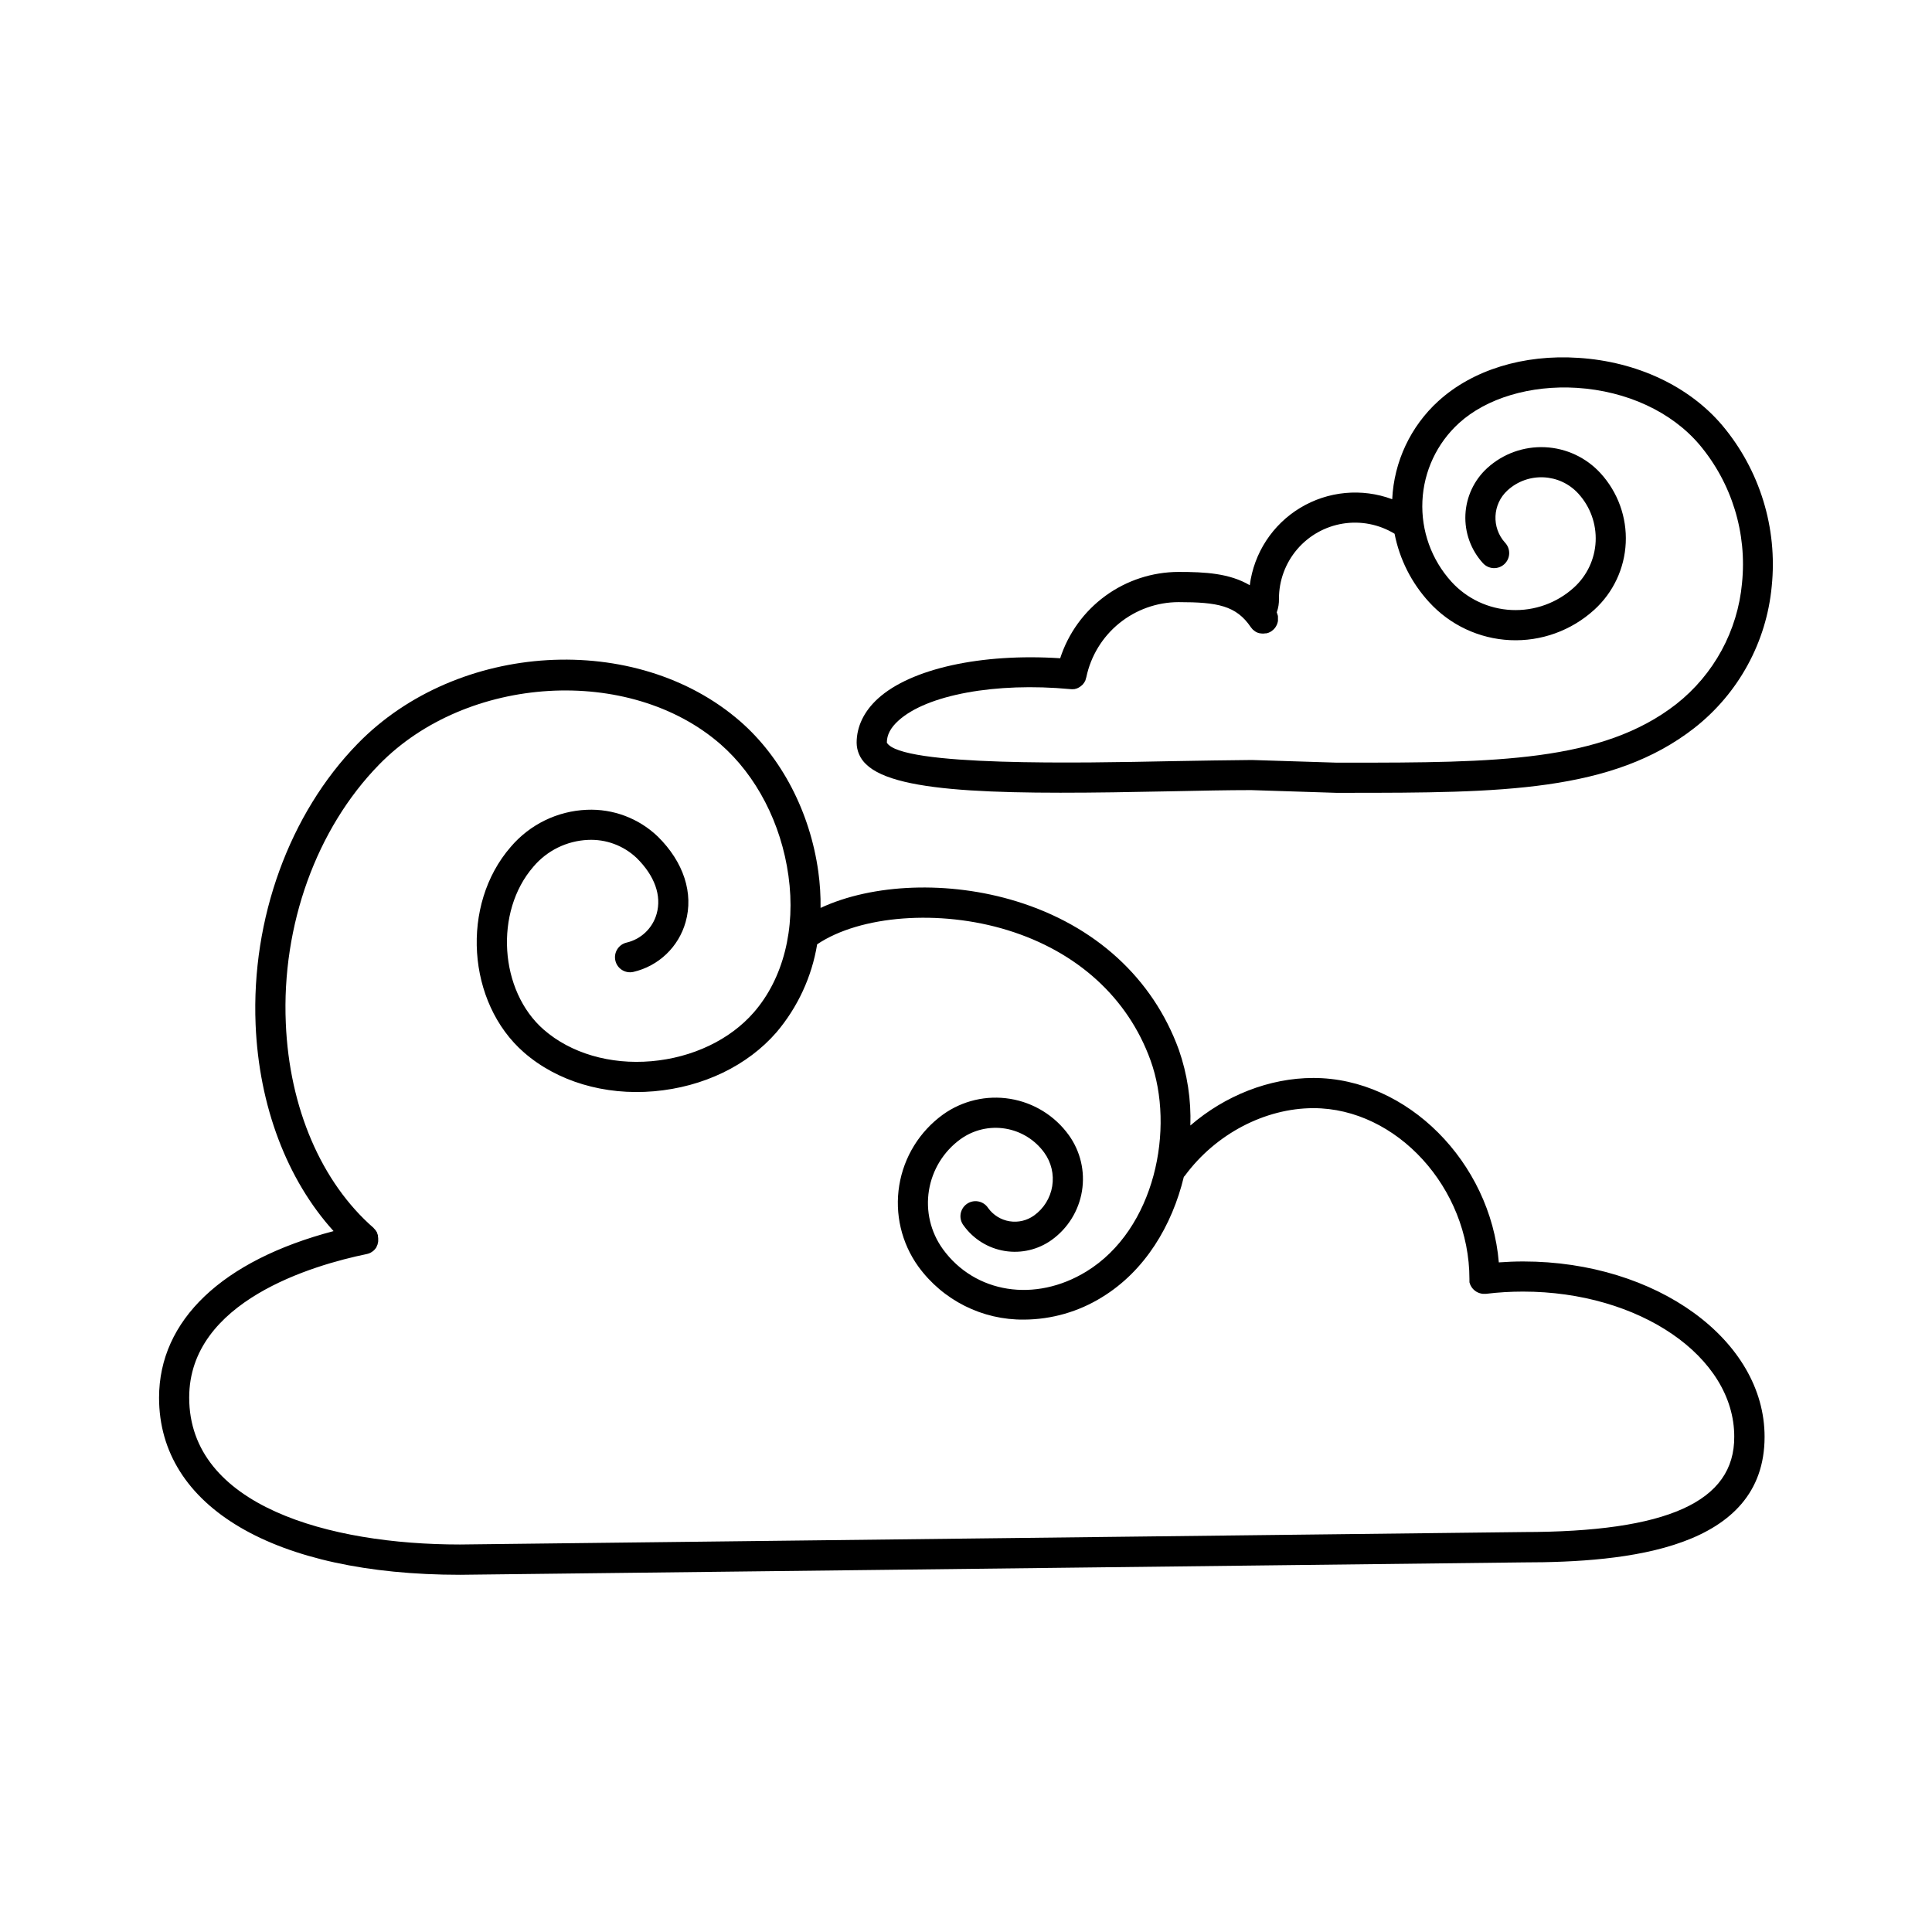
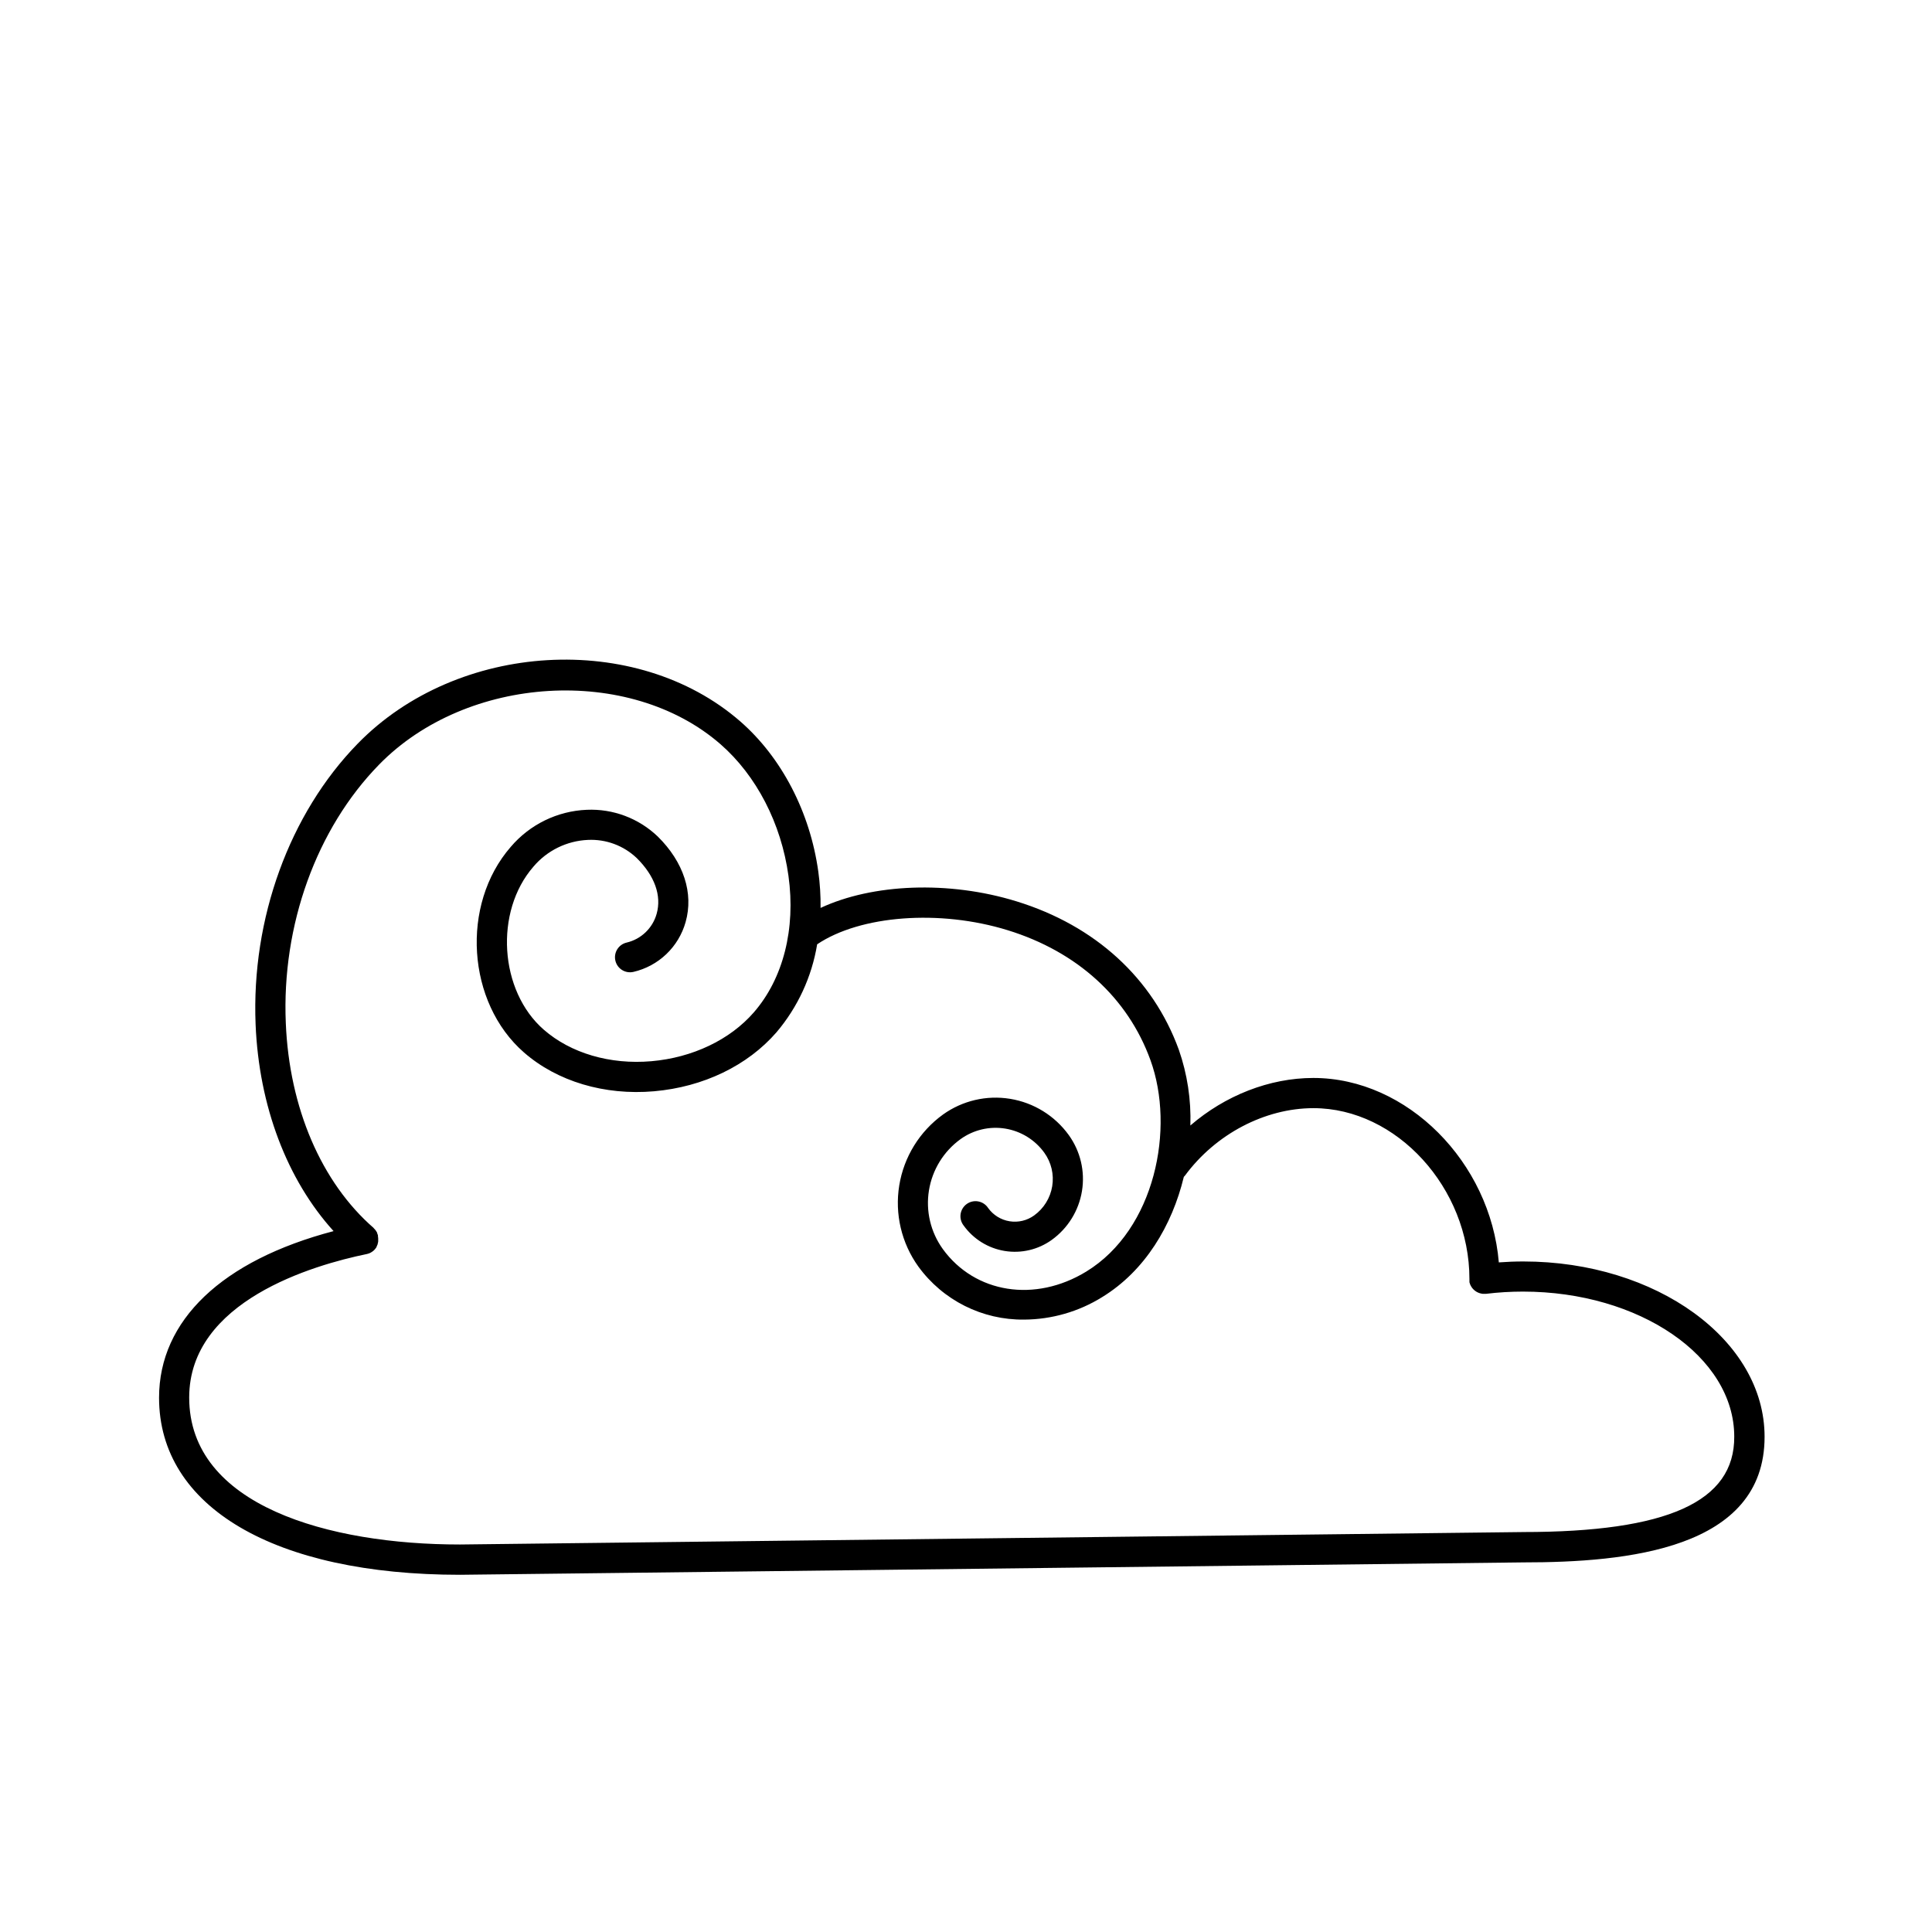
<svg xmlns="http://www.w3.org/2000/svg" fill="#000000" width="800px" height="800px" version="1.1" viewBox="144 144 512 512">
  <g>
-     <path d="m600.38 256.68c-8.797-10.363-22.633-16.855-38.043-17.84-14.652-0.984-28.152 3.238-37.145 11.445l-0.004-0.004c-7.367 6.707-11.77 16.066-12.238 26.02-8.047-3-17.023-2.156-24.375 2.281s-12.277 11.988-13.371 20.508c-5.391-3.168-11.809-3.523-18.863-3.523-6.977 0.016-13.766 2.238-19.402 6.348-5.637 4.109-9.828 9.895-11.98 16.531-20.82-1.359-39.539 2.715-48.305 10.695-3.691 3.367-5.637 7.41-5.637 11.699 0.02 2.164 0.926 4.223 2.508 5.699 8.188 8.031 38.613 8.031 80.688 7.164 7.871-0.168 15.281-0.316 21.305-0.316h0.09l22.453 0.719h2.805c40.816 0 70.406-0.188 92.18-17.199l0.004-0.004c11.688-9.172 19.094-22.746 20.477-37.539 1.582-15.422-3.16-30.824-13.145-42.684zm5.273 41.867c-1.16 12.629-7.465 24.223-17.438 32.059-19.68 15.34-48.039 15.508-87.27 15.508h-2.668l-22.516-0.707c-6.25 0.078-13.676 0.148-21.648 0.316-23.203 0.473-71.496 1.465-75.09-4.922 0-2.035 0.984-3.938 3.039-5.797 7.527-6.887 25.852-10.234 45.559-8.383h0.004c0.328 0.043 0.656 0.043 0.984 0h0.129c0.172-0.031 0.344-0.078 0.512-0.137l0.207-0.07 0.336-0.156h-0.004c0.117-0.055 0.23-0.121 0.336-0.199l0.176-0.117c0.141-0.098 0.273-0.203 0.395-0.324 0.059-0.039 0.109-0.086 0.156-0.137l0.207-0.234v-0.004c0.098-0.109 0.188-0.227 0.266-0.352l0.117-0.195v-0.004c0.094-0.152 0.176-0.316 0.246-0.48v-0.09c0.082-0.215 0.148-0.434 0.199-0.66 1.18-5.613 4.25-10.656 8.703-14.277 4.449-3.621 10.012-5.606 15.75-5.617 10.332 0 15.281 0.926 19.141 6.641l0.059 0.078h-0.004c0.137 0.188 0.285 0.359 0.445 0.523l0.07 0.07h-0.004c0.152 0.133 0.312 0.258 0.484 0.371l0.148 0.109c0.188 0.121 0.391 0.223 0.598 0.305 0.199 0.078 0.402 0.137 0.609 0.176h0.168c0.227 0.043 0.457 0.062 0.691 0.062 0.223-0.004 0.445-0.023 0.668-0.062h0.176c0.219-0.039 0.434-0.102 0.641-0.184l0.117-0.059 0.355-0.168 0.117-0.09 0.148-0.078c0.062-0.043 0.121-0.094 0.176-0.148l0.316-0.254 0.254-0.266c0.09-0.109 0.176-0.207 0.254-0.316l0.195-0.305 0.176-0.344h0.008c0.051-0.109 0.098-0.223 0.137-0.336 0-0.117 0.078-0.246 0.109-0.375 0.031-0.129 0.059-0.234 0.078-0.355 0.02-0.117 0-0.246 0-0.375v-0.375-0.375c0-0.129 0-0.254-0.059-0.383-0.059-0.129-0.07-0.227-0.109-0.344-0.039-0.117-0.09-0.266-0.137-0.395-0.051-0.129 0-0.059 0-0.09v0.008c0.414-1.145 0.605-2.356 0.57-3.574-0.004-4.793 1.707-9.43 4.816-13.078 3.109-3.644 7.418-6.066 12.148-6.824 4.734-0.758 9.582 0.199 13.676 2.691 1.324 6.766 4.492 13.035 9.152 18.117 5.539 6.074 13.262 9.699 21.477 10.078 8.211 0.379 16.234-2.523 22.309-8.062 5.019-4.57 8.012-10.949 8.324-17.73s-2.086-13.406-6.66-18.422c-3.801-4.168-9.102-6.656-14.738-6.914-5.637-0.262-11.145 1.727-15.312 5.527-3.484 3.188-5.562 7.629-5.781 12.348-0.215 4.715 1.445 9.328 4.621 12.824 0.707 0.801 1.707 1.281 2.777 1.34 1.066 0.059 2.113-0.316 2.902-1.035 0.793-0.723 1.262-1.73 1.301-2.797 0.043-1.07-0.344-2.109-1.078-2.891-3.648-4.012-3.363-10.223 0.641-13.883 5.422-4.945 13.82-4.555 18.766 0.863 3.148 3.449 4.801 8.008 4.586 12.672-0.215 4.664-2.277 9.051-5.727 12.195-4.508 4.106-10.457 6.258-16.547 5.977s-11.82-2.969-15.926-7.473c-5.305-5.84-8.078-13.543-7.707-21.426 0.367-7.879 3.848-15.293 9.672-20.609 7.293-6.652 18.98-10.125 31.25-9.367 13.234 0.848 25.074 6.328 32.473 15.035h0.004c8.59 10.207 12.664 23.461 11.297 36.73z" />
    <path d="m547.68 478.3c-2.156 0-4.32 0.09-6.477 0.246-2.215-26.5-24.227-48.875-49.152-48.875-11.66 0-23.41 4.664-32.602 12.605l0.008-0.004c0.227-6.832-0.812-13.645-3.062-20.102-6.887-18.914-22.141-32.875-43-39.301-17.957-5.539-38.129-4.695-51.938 1.742h0.004c0.039-3.215-0.16-6.43-0.602-9.613-2.176-15.742-9.711-30.25-20.664-39.805-27.551-24.02-74.953-21.273-101.42 5.902-18.074 18.539-28.191 46.348-27.039 74.391 0.887 21.648 8.344 41.18 20.664 54.77-29.52 7.773-46.25 23.617-46.25 44.152 0 28.949 30.555 46.926 79.781 46.926l281.74-3.285c27.465 0 63.961-3.453 63.961-33.277 0.023-25.641-28.672-46.473-63.949-46.473zm-0.078 71.711-281.71 3.297c-34.688 0-71.754-10.234-71.754-38.945 0-25.586 32.895-35.109 47.035-38.023l0.188-0.051v0.004c0.07-0.016 0.145-0.035 0.215-0.059 0.059-0.016 0.113-0.035 0.168-0.059l0.215-0.078 0.156-0.078 0.207-0.109 0.156-0.098 0.188-0.129 0.148-0.098 0.188-0.156 0.117-0.117c0.07-0.059 0.129-0.129 0.188-0.188l0.059-0.07v-0.004c0.16-0.18 0.301-0.375 0.426-0.578v-0.078c0.113-0.207 0.207-0.422 0.285-0.641v-0.078c0.07-0.227 0.117-0.457 0.148-0.691v-0.059c0.02-0.23 0.02-0.465 0-0.699 0.004-0.023 0.004-0.051 0-0.078-0.012-0.164-0.031-0.328-0.062-0.492v-0.168-0.109 0.004c-0.059-0.215-0.133-0.422-0.223-0.621v-0.098c-0.105-0.199-0.223-0.391-0.355-0.57l-0.078-0.098c-0.137-0.18-0.289-0.344-0.453-0.492v-0.051c-13.895-12.082-22.395-31.883-23.312-54.316-1.121-25.957 8.137-51.543 24.719-68.508 23.254-23.824 66.359-26.41 90.461-5.422 9.543 8.316 16.117 21.027 18.027 34.883 1.969 14.07-1.398 27.266-9.18 36.203-6.336 7.281-16.246 11.996-27.16 12.941-10.914 0.945-21.332-2.106-28.488-8.344-11.809-10.281-13.145-31.293-2.754-43.219 3.613-4.273 8.844-6.84 14.434-7.086 4.781-0.234 9.449 1.496 12.922 4.793 4.781 4.715 6.66 9.977 5.293 14.809-1.066 3.789-4.109 6.703-7.941 7.606-2.144 0.492-3.488 2.633-2.996 4.777 0.492 2.148 2.629 3.488 4.777 2.996 3.277-0.758 6.289-2.383 8.723-4.703 2.434-2.32 4.199-5.254 5.113-8.492 2.176-7.656-0.512-15.922-7.371-22.68-5.043-4.832-11.84-7.391-18.812-7.086-7.801 0.32-15.109 3.891-20.164 9.84-13.324 15.301-11.641 41.27 3.531 54.484 8.777 7.656 21.332 11.414 34.441 10.273 13.105-1.141 24.809-6.809 32.473-15.645 5.633-6.652 9.352-14.703 10.766-23.305 11.453-7.695 32.473-9.297 50.488-3.738 18.41 5.676 31.852 17.891 37.844 34.441 6.543 18.016 1.27 44.832-17.004 56.02-13.57 8.305-29.52 5.785-38.043-5.984h0.004c-3.231-4.488-4.547-10.074-3.66-15.535 0.887-5.457 3.898-10.344 8.383-13.582 3.422-2.457 7.68-3.461 11.84-2.781 4.16 0.676 7.883 2.977 10.348 6.394 1.848 2.562 2.602 5.754 2.094 8.871-0.508 3.117-2.234 5.906-4.797 7.75-1.875 1.355-4.215 1.914-6.5 1.543-2.289-0.367-4.332-1.633-5.684-3.512-0.594-0.914-1.539-1.547-2.609-1.746-1.074-0.203-2.18 0.043-3.066 0.68-0.887 0.637-1.473 1.609-1.629 2.688-0.152 1.082 0.145 2.176 0.82 3.031 2.594 3.594 6.504 6.016 10.879 6.727s8.852-0.34 12.453-2.926c4.285-3.086 7.168-7.742 8.016-12.953 0.852-5.211-0.406-10.543-3.492-14.828-3.703-5.133-9.293-8.59-15.543-9.609-6.246-1.023-12.645 0.473-17.793 4.16-6.199 4.481-10.367 11.234-11.594 18.785-1.227 7.551 0.59 15.277 5.051 21.488 6.516 8.965 16.973 14.207 28.051 14.074 7.309-0.043 14.461-2.102 20.664-5.957 11.395-6.977 18.539-19 21.648-31.871 0.098-0.117 0.215-0.215 0.305-0.336 8.129-11.02 21.188-17.871 34.055-17.871 22.031 0 41.328 21.156 41.328 45.266v0.324l0.004 0.004c-0.004 0.027-0.004 0.059 0 0.086v0.062c-0.004 0.066-0.004 0.137 0 0.203-0.004 0.051-0.004 0.102 0 0.148 0 0.07 0 0.129 0.051 0.188l0.059 0.215v0.004c0.012 0.035 0.027 0.07 0.047 0.105 0 0.098 0.07 0.188 0.109 0.285 0.555 1.195 1.656 2.039 2.953 2.266l0.344 0.051h0.836v-0.004c3.25-0.395 6.519-0.59 9.789-0.59 30.867 0 55.988 17.238 55.988 38.434 0.102 17.262-17.711 25.289-55.988 25.289z" />
  </g>
</svg>